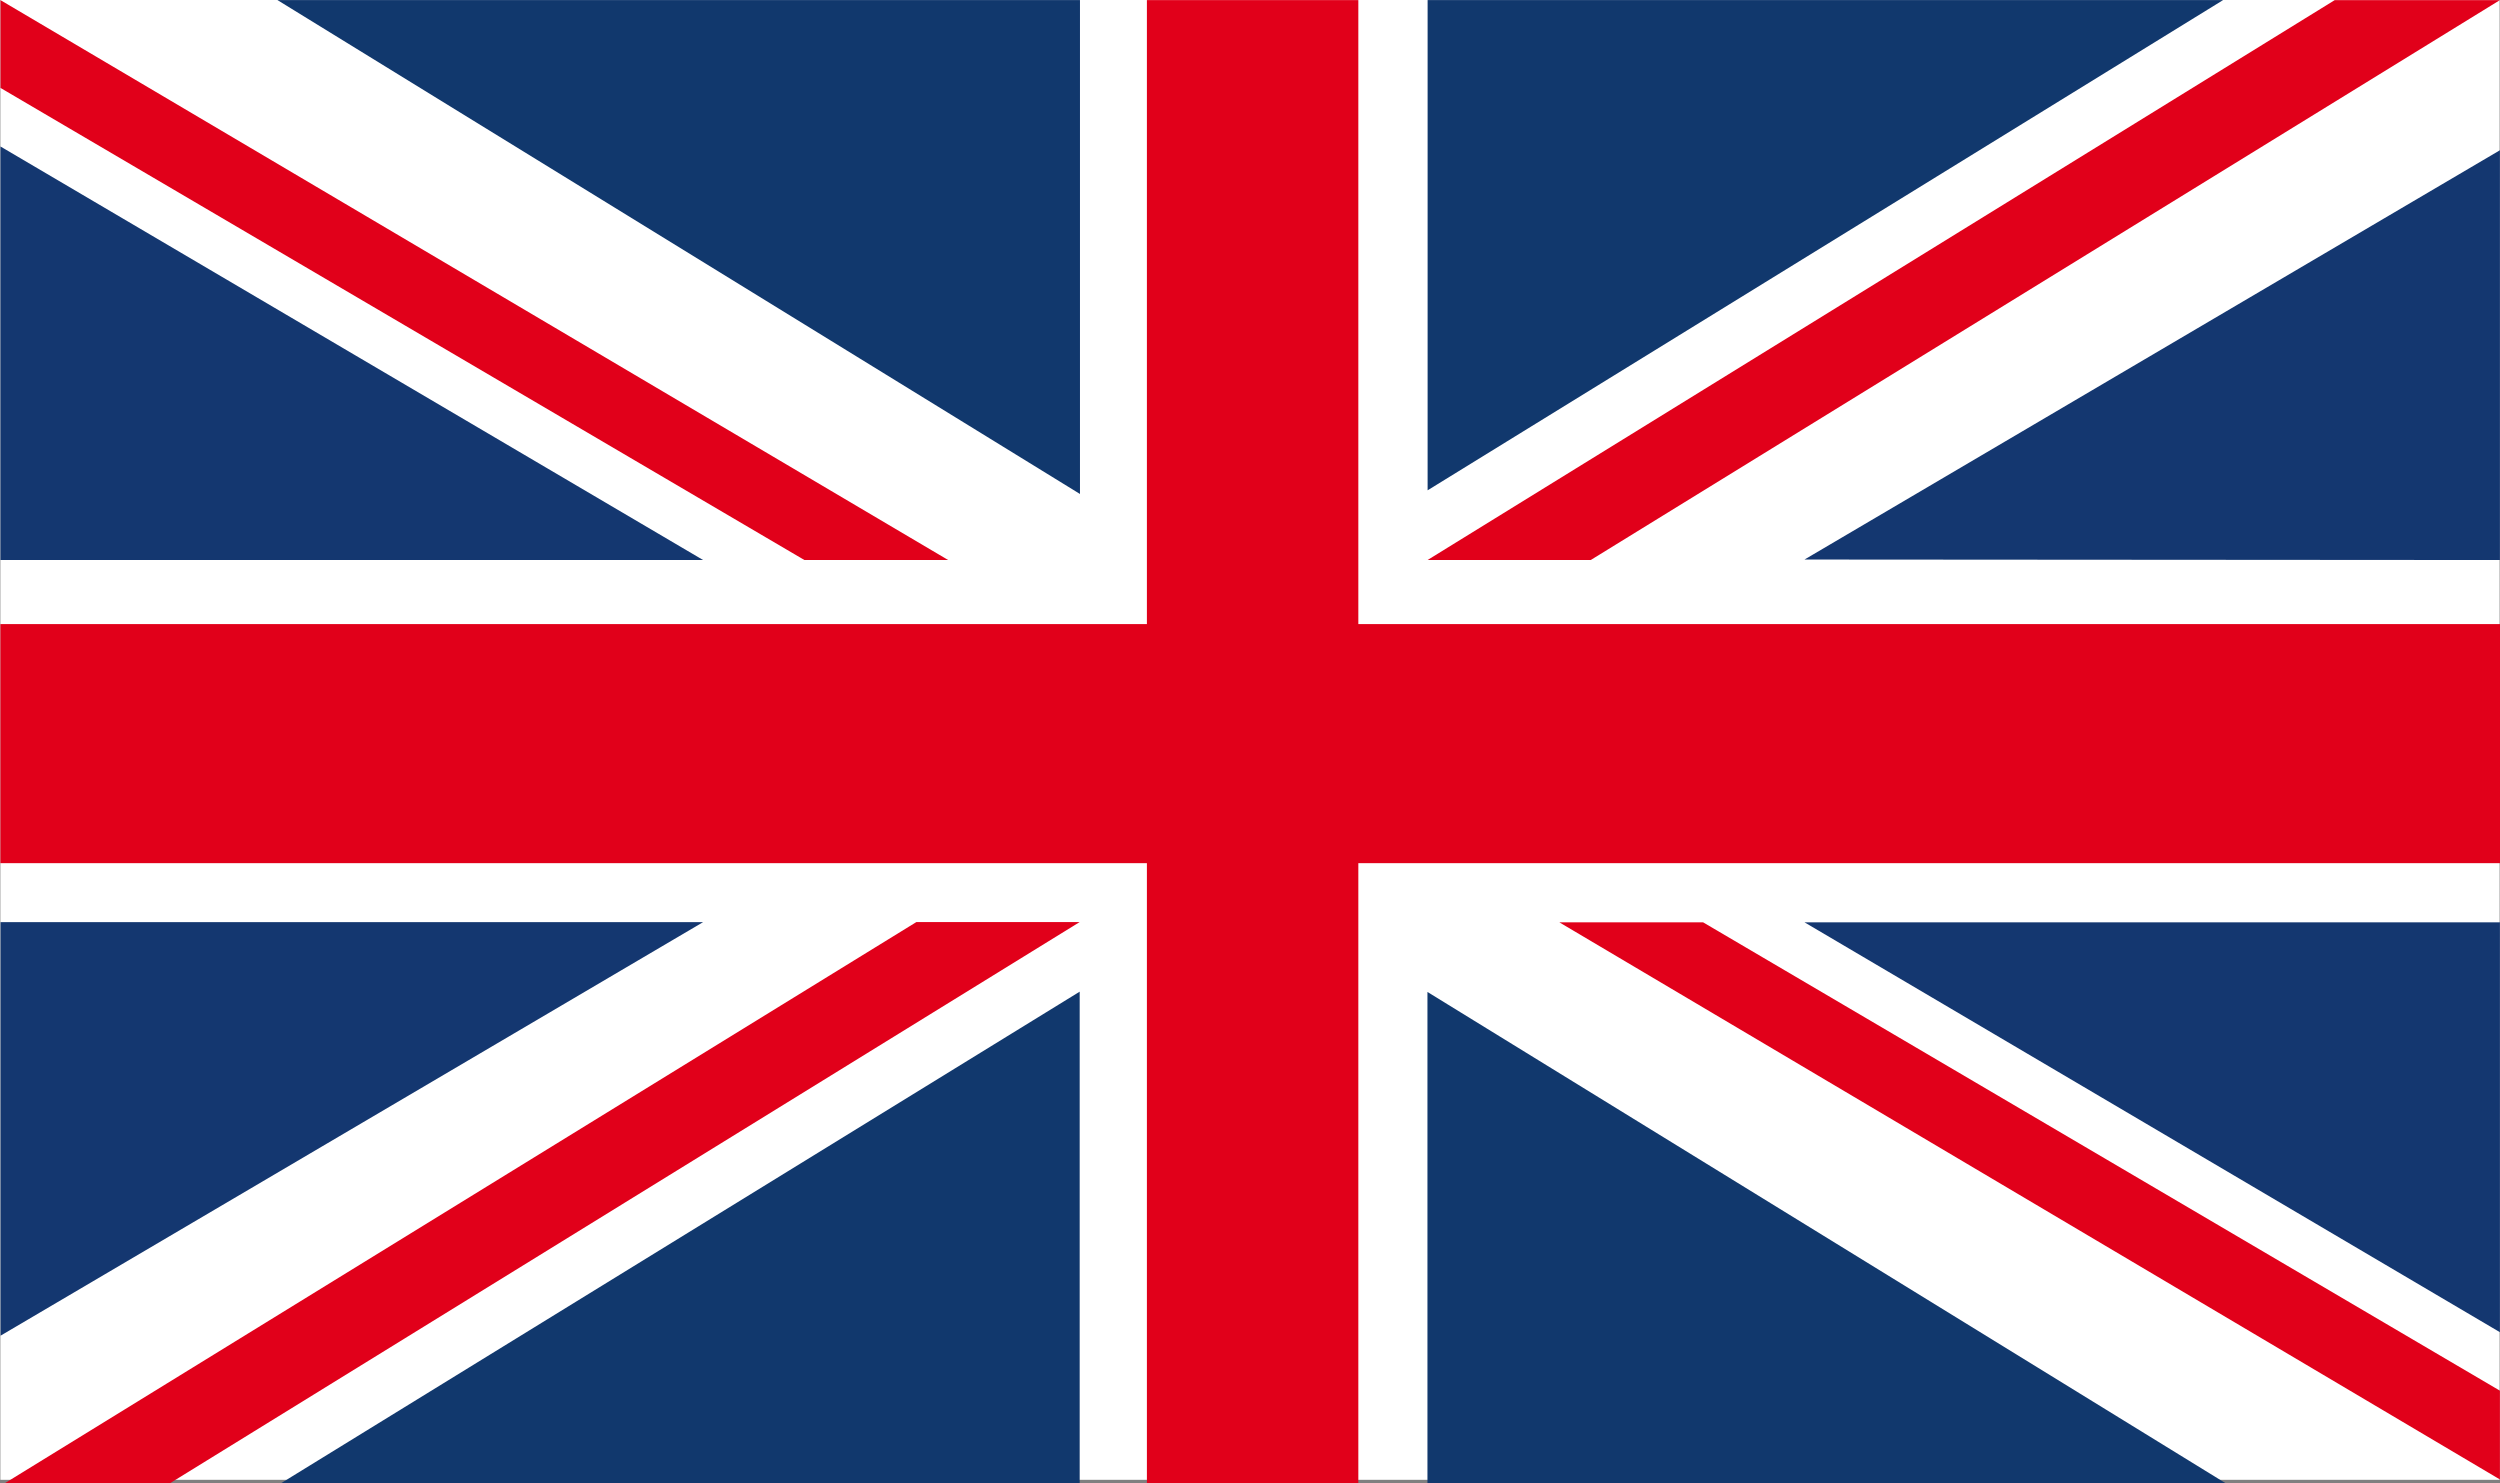
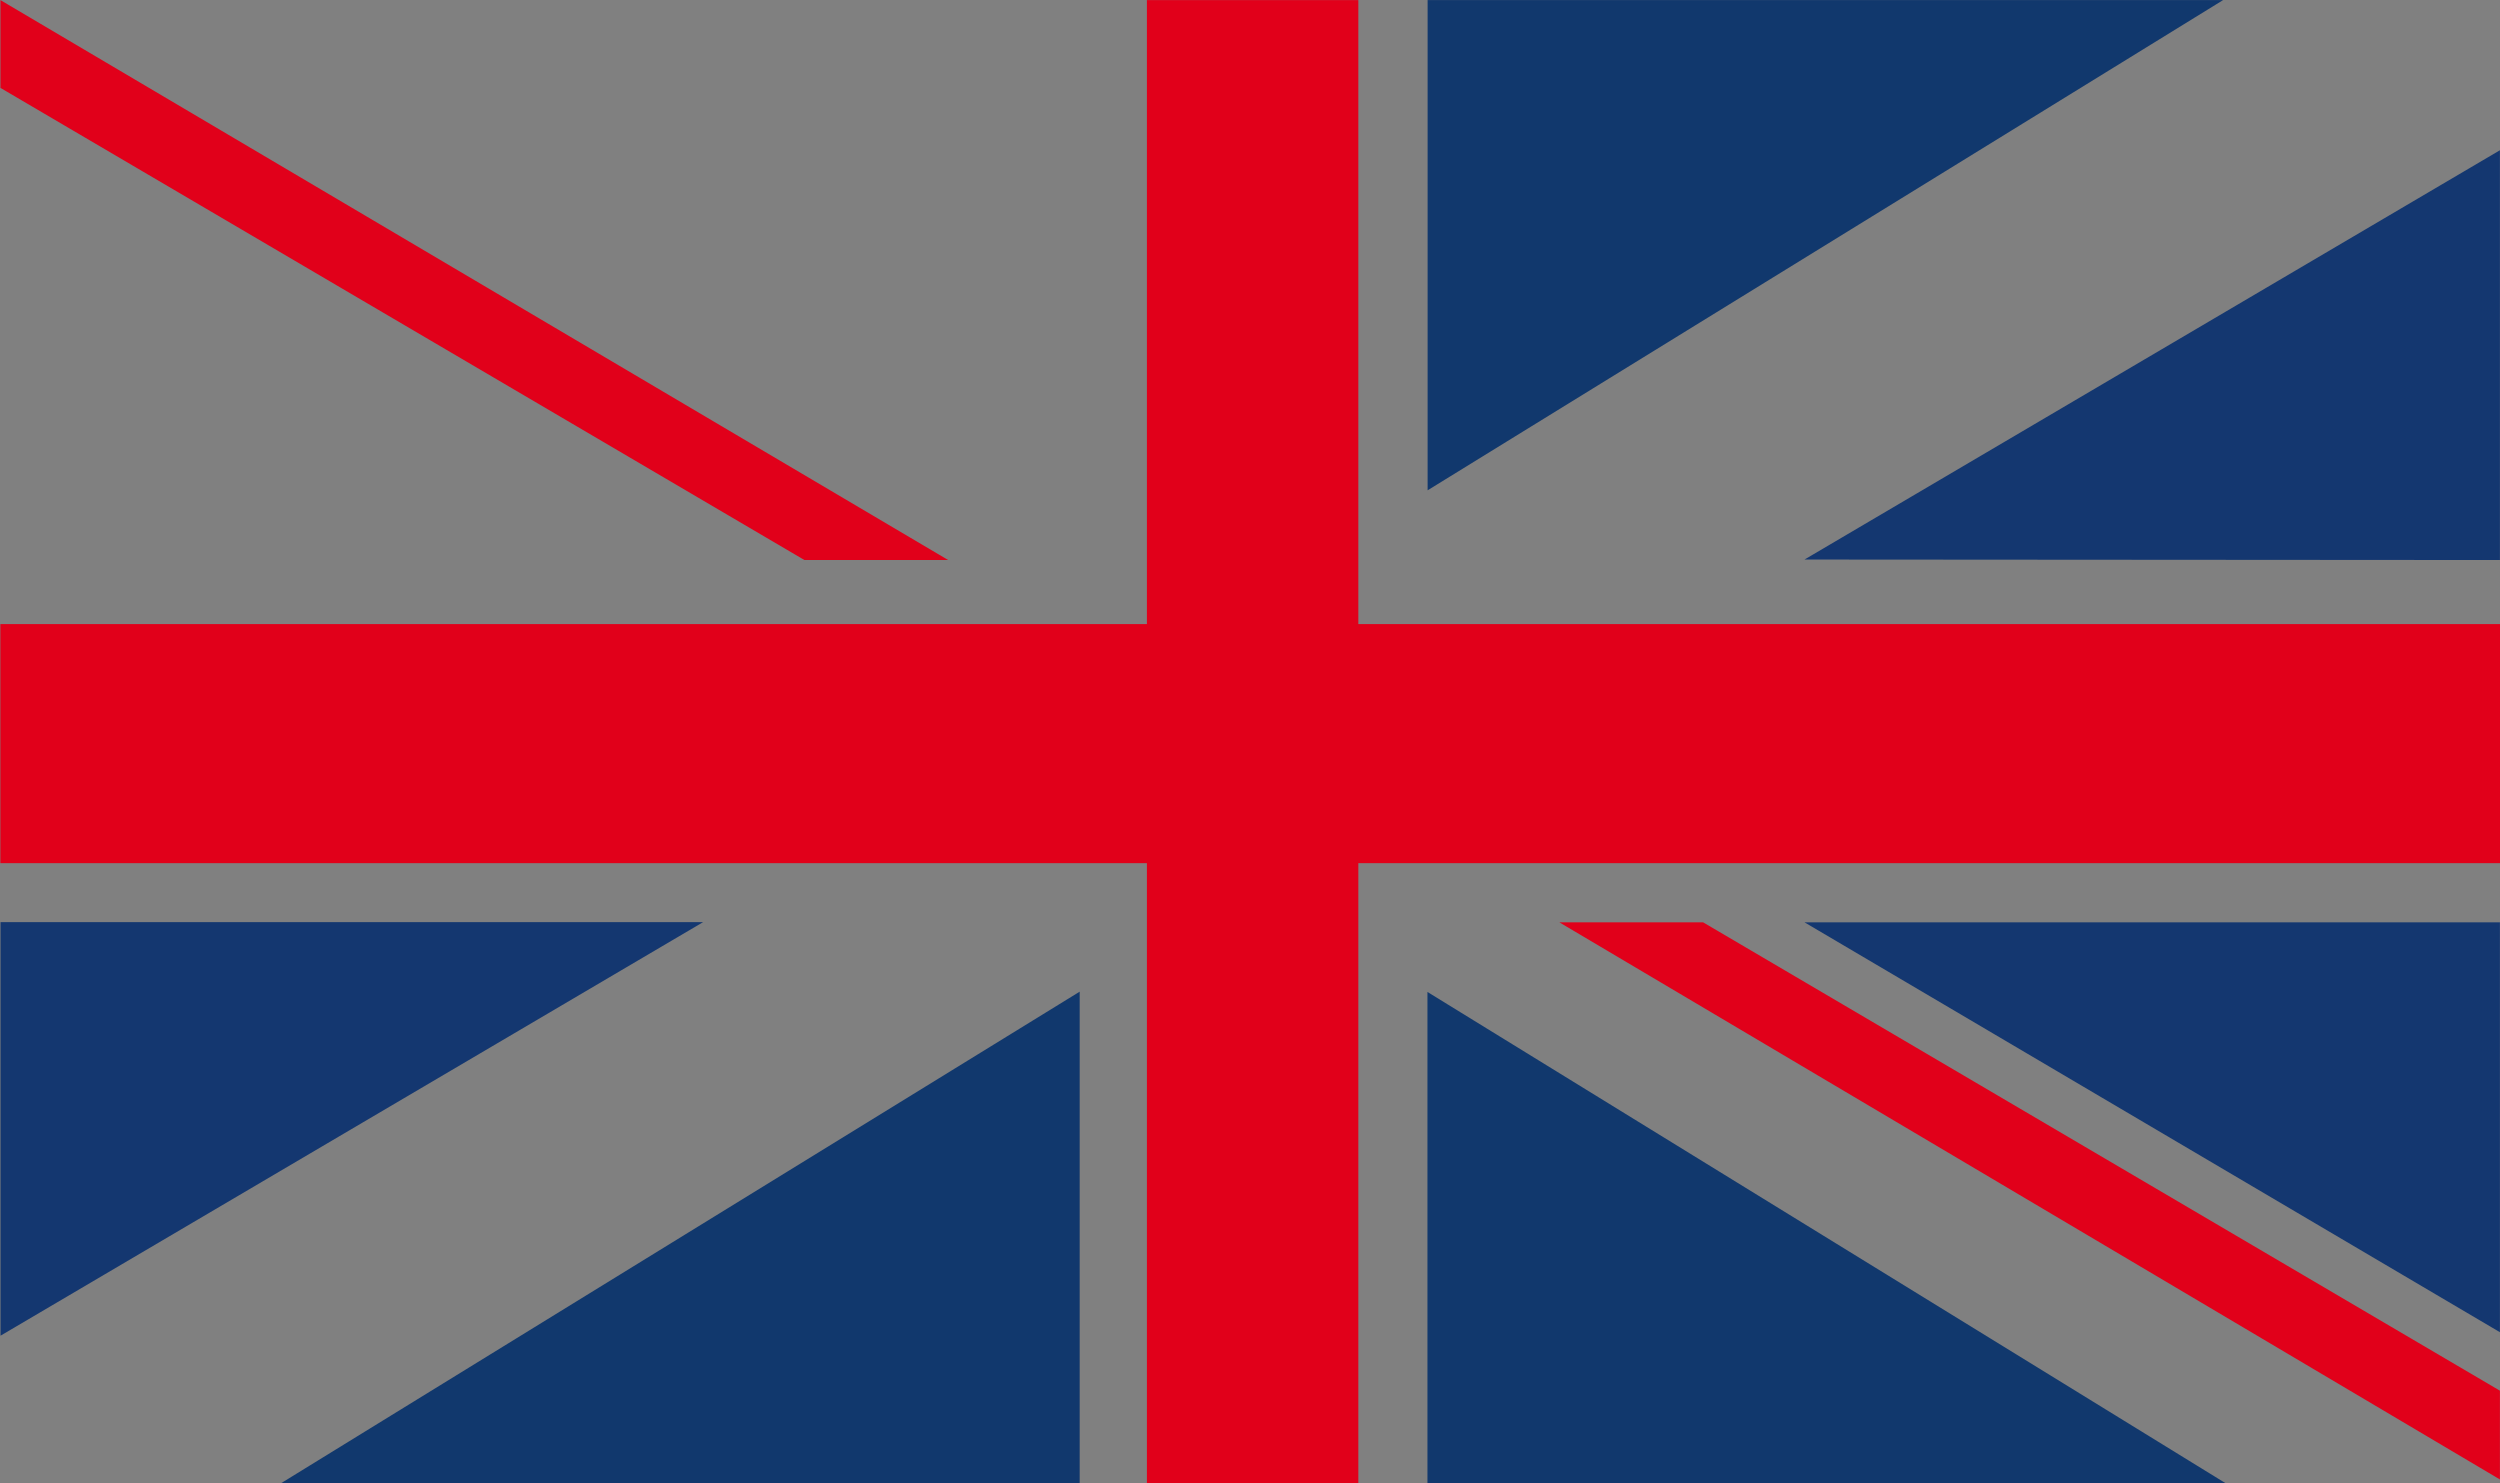
<svg xmlns="http://www.w3.org/2000/svg" width="100%" height="100%" viewBox="0 0 300 178" version="1.1" xml:space="preserve" style="fill-rule:evenodd;clip-rule:evenodd;stroke-linejoin:round;stroke-miterlimit:1.414;">
  <rect x="0" y="0" width="300" height="178" fill="#808080" stroke="none" />
-   <rect x="0.045" y="0" width="299.907" height="177.578" style="fill:#fff;fill-rule:nonzero;" />
-   <path d="M0.052,17.576l0,49.626l84.319,0l-84.319,-49.626Z" style="fill:#143770;fill-rule:nonzero;" />
  <path d="M96.526,67.201l17.251,0l-113.721,-67.187l0,10.534l96.47,56.653Z" style="fill:#e1001a;fill-rule:nonzero;" />
-   <path d="M33.294,0.01l96.303,59.268l0,-59.268l-96.303,0Z" style="fill:#11386d;fill-rule:nonzero;" />
  <path d="M299.99,159.865l0,-49.186l-83.45,0l83.45,49.186Z" style="fill:#143770;fill-rule:nonzero;" />
  <path d="M204.377,110.682l-17.252,0l112.865,66.854l0,-10.653l-95.613,-56.201Z" style="fill:#e1001a;fill-rule:nonzero;" />
  <path d="M267.585,178.302l-96.291,-59.268l0,59.268l96.291,0Z" style="fill:#11386d;fill-rule:nonzero;" />
-   <path d="M299.99,18.029l0,49.174l-83.45,-0.059l83.45,-49.115Z" style="fill:#143770;fill-rule:nonzero;" />
-   <path d="M171.309,67.201l19.582,0l109.096,-67.187l-19.82,0l-108.858,67.187Z" style="fill:#e1001a;fill-rule:nonzero;" />
+   <path d="M299.99,18.029l0,49.174l-83.45,-0.059l83.45,-49.115" style="fill:#143770;fill-rule:nonzero;" />
  <path d="M266.772,0.01l-95.459,58.828l0,-58.828l95.459,0Z" style="fill:#11386d;fill-rule:nonzero;" />
  <path d="M0.064,160.283l0,-49.626l84.307,0l-84.307,49.626Z" style="fill:#143770;fill-rule:nonzero;" />
-   <path d="M129.558,110.648l-19.594,0l-109.964,67.697l19.819,0l109.739,-67.697Z" style="fill:#e1001a;fill-rule:nonzero;" />
  <path d="M33.247,178.279l96.315,-59.28l0,59.28l-96.315,0Z" style="fill:#11386d;fill-rule:nonzero;" />
  <rect x="137.628" y="0.012" width="25.372" height="178.292" style="fill:#e1001a;fill-rule:nonzero;" />
  <rect x="0.045" y="74.891" width="299.955" height="28.689" style="fill:#e1001a;fill-rule:nonzero;" />
</svg>